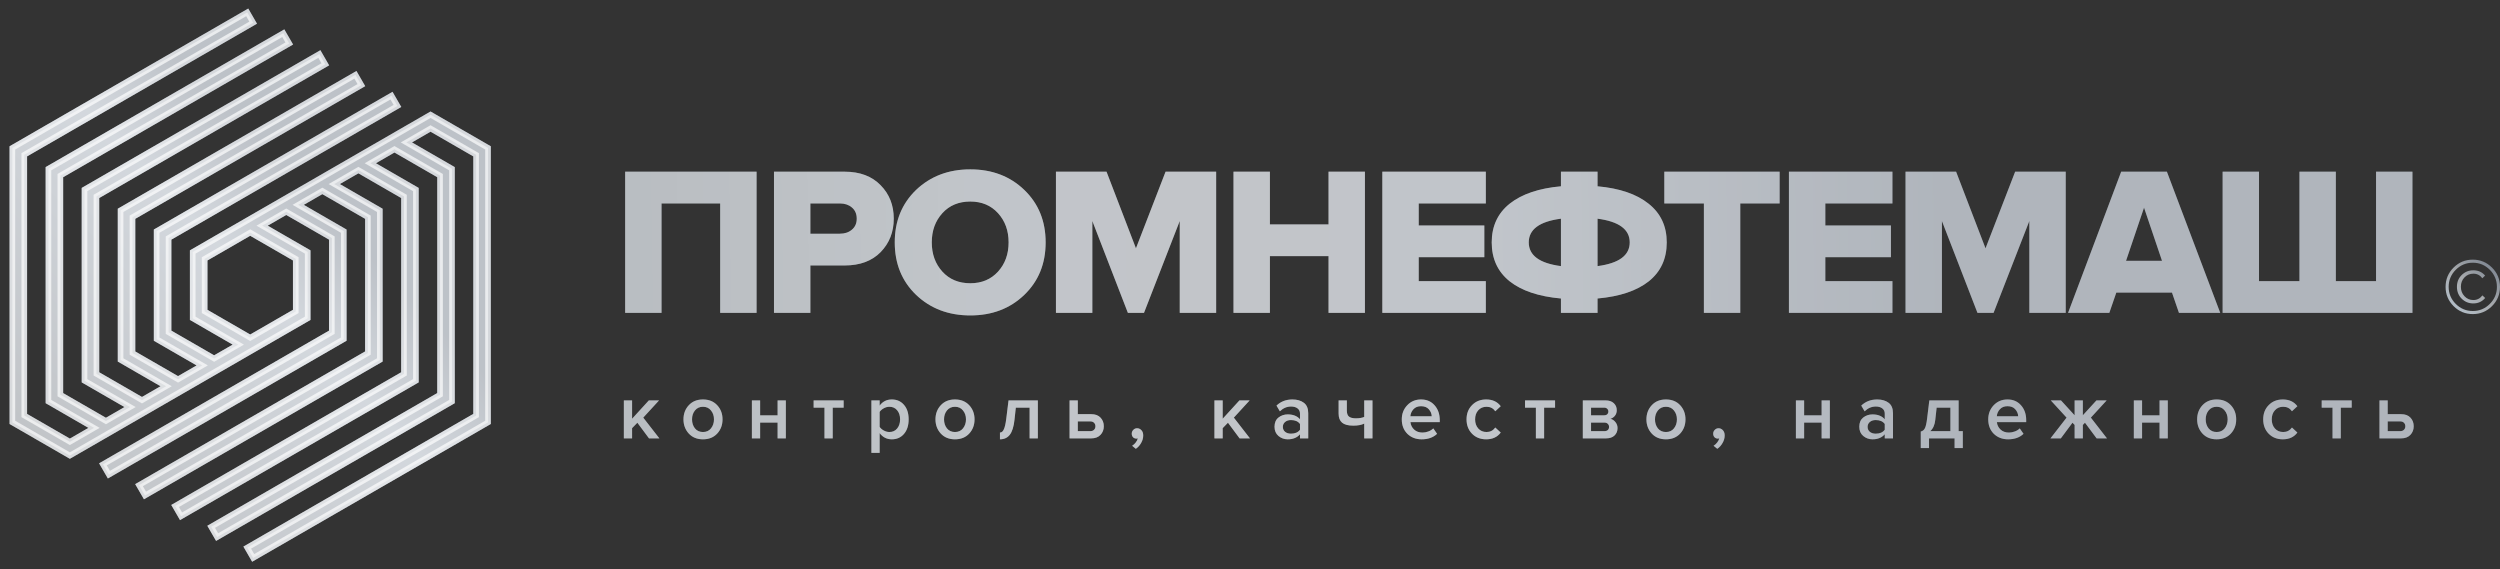
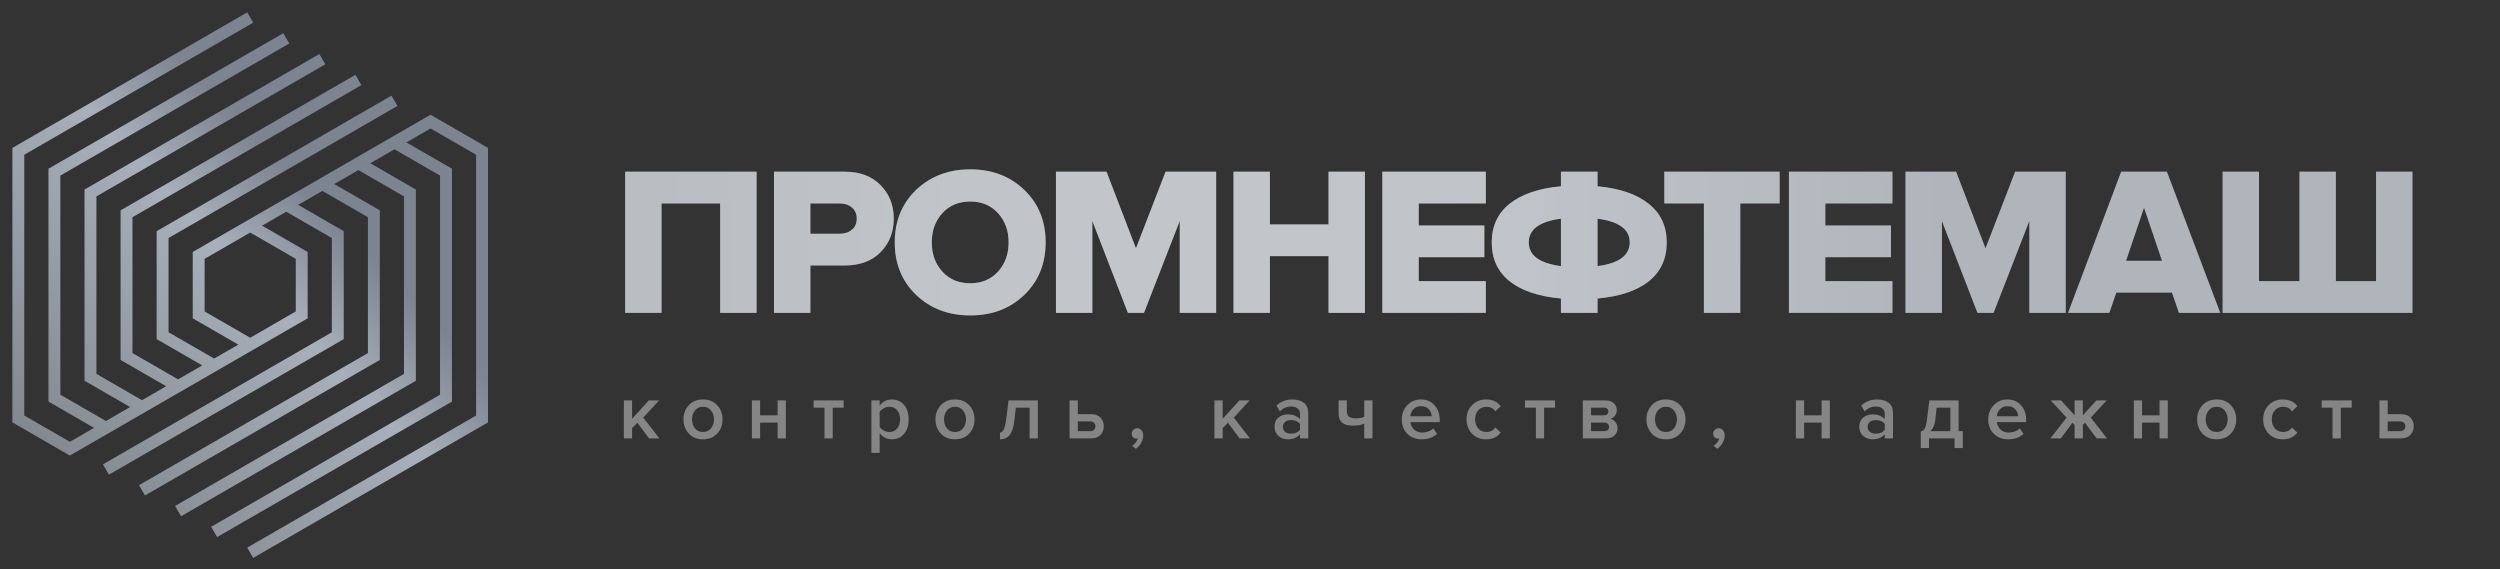
<svg xmlns="http://www.w3.org/2000/svg" width="202" height="46" viewBox="0 0 202 46" fill="none">
  <rect x="0" y="0" width="202" height="46" fill="#333333" stroke="none" />
  <path d="M20.456 1.832L19.976 1L1 11.95V34.128L5.644 36.809L24.86 25.719V20.36L21.177 18.234L23.13 17.108L26.813 19.233V26.847L8.318 37.52L8.799 38.352L27.775 27.401V18.678L24.092 16.552L26.045 15.426L29.727 17.55V28.528L11.233 39.201L11.714 40.033L30.689 29.083V16.996L27.006 14.871L28.959 13.744L32.642 15.869V30.21L14.147 40.883L14.628 41.715L33.603 30.765V15.314L29.921 13.189L31.873 12.062L35.556 14.187V31.892L17.061 42.565L17.542 43.397L36.518 32.447V13.632L32.835 11.507L34.788 10.38L38.47 12.505V33.574L19.976 44.247L20.456 45.079L39.431 34.128V11.95L34.788 9.27L15.572 20.36V25.719L19.255 27.845L17.302 28.971L13.619 26.846V19.232L32.114 8.56L31.633 7.727L12.657 18.678V27.401L16.34 29.526L14.387 30.653L10.704 28.528V17.55L23.371 10.241L29.199 6.878L28.718 6.045L9.743 16.996V29.083L13.426 31.208L11.473 32.335L7.791 30.21V15.869L26.285 5.196L25.805 4.364L6.829 15.314V30.765L10.511 32.89L8.559 34.017L4.876 31.892V14.187L23.371 3.514L22.89 2.682L3.915 13.632V32.447L7.597 34.572L5.644 35.699L1.961 33.574V12.505L20.456 1.832ZM16.534 25.165V20.914L20.216 18.789L23.898 20.914V25.165L20.216 27.29L16.534 25.165Z" fill="url(#paint0_linear_20_461)" />
-   <path d="M20.456 1.832L19.976 1L1 11.95V34.128L5.644 36.809L24.86 25.719V20.36L21.177 18.234L23.13 17.108L26.813 19.233V26.847L8.318 37.52L8.799 38.352L27.775 27.401V18.678L24.092 16.552L26.045 15.426L29.727 17.55V28.528L11.233 39.201L11.714 40.033L30.689 29.083V16.996L27.006 14.871L28.959 13.744L32.642 15.869V30.21L14.147 40.883L14.628 41.715L33.603 30.765V15.314L29.921 13.189L31.873 12.062L35.556 14.187V31.892L17.061 42.565L17.542 43.397L36.518 32.447V13.632L32.835 11.507L34.788 10.38L38.47 12.505V33.574L19.976 44.247L20.456 45.079L39.431 34.128V11.95L34.788 9.27L15.572 20.36V25.719L19.255 27.845L17.302 28.971L13.619 26.846V19.232L32.114 8.56L31.633 7.727L12.657 18.678V27.401L16.34 29.526L14.387 30.653L10.704 28.528V17.55L23.371 10.241L29.199 6.878L28.718 6.045L9.743 16.996V29.083L13.426 31.208L11.473 32.335L7.791 30.21V15.869L26.285 5.196L25.805 4.364L6.829 15.314V30.765L10.511 32.89L8.559 34.017L4.876 31.892V14.187L23.371 3.514L22.89 2.682L3.915 13.632V32.447L7.597 34.572L5.644 35.699L1.961 33.574V12.505L20.456 1.832ZM16.534 25.165V20.914L20.216 18.789L23.898 20.914V25.165L20.216 27.29L16.534 25.165Z" stroke="url(#paint1_linear_20_461)" stroke-width="0.454" />
-   <path d="M20.456 1.832L19.976 1L1 11.95V34.128L5.644 36.809L24.86 25.719V20.36L21.177 18.234L23.13 17.108L26.813 19.233V26.847L8.318 37.52L8.799 38.352L27.775 27.401V18.678L24.092 16.552L26.045 15.426L29.727 17.55V28.528L11.233 39.201L11.714 40.033L30.689 29.083V16.996L27.006 14.871L28.959 13.744L32.642 15.869V30.21L14.147 40.883L14.628 41.715L33.603 30.765V15.314L29.921 13.189L31.873 12.062L35.556 14.187V31.892L17.061 42.565L17.542 43.397L36.518 32.447V13.632L32.835 11.507L34.788 10.38L38.47 12.505V33.574L19.976 44.247L20.456 45.079L39.431 34.128V11.95L34.788 9.27L15.572 20.36V25.719L19.255 27.845L17.302 28.971L13.619 26.846V19.232L32.114 8.56L31.633 7.727L12.657 18.678V27.401L16.34 29.526L14.387 30.653L10.704 28.528V17.55L23.371 10.241L29.199 6.878L28.718 6.045L9.743 16.996V29.083L13.426 31.208L11.473 32.335L7.791 30.21V15.869L26.285 5.196L25.805 4.364L6.829 15.314V30.765L10.511 32.89L8.559 34.017L4.876 31.892V14.187L23.371 3.514L22.89 2.682L3.915 13.632V32.447L7.597 34.572L5.644 35.699L1.961 33.574V12.505L20.456 1.832ZM16.534 25.165V20.914L20.216 18.789L23.898 20.914V25.165L20.216 27.29L16.534 25.165Z" fill="white" fill-opacity="0.5" stroke="white" stroke-opacity="0.68" stroke-width="0.454" />
-   <path d="M53.278 35.421H52.439L51.499 34.157L51.073 34.595V35.421H50.407V32.352H51.073V33.833L52.426 32.352H53.252L51.975 33.744L53.278 35.421ZM56.8 35.497C56.325 35.497 55.944 35.343 55.656 35.034C55.368 34.72 55.224 34.337 55.224 33.884C55.224 33.43 55.368 33.049 55.656 32.74C55.944 32.431 56.325 32.276 56.8 32.276C57.278 32.276 57.661 32.431 57.949 32.74C58.237 33.049 58.381 33.43 58.381 33.884C58.381 34.341 58.237 34.724 57.949 35.034C57.661 35.343 57.278 35.497 56.8 35.497ZM56.8 34.907C57.075 34.907 57.291 34.809 57.447 34.614C57.608 34.415 57.689 34.172 57.689 33.884C57.689 33.6 57.608 33.36 57.447 33.166C57.291 32.967 57.075 32.867 56.8 32.867C56.529 32.867 56.312 32.967 56.152 33.166C55.995 33.36 55.917 33.6 55.917 33.884C55.917 34.172 55.995 34.415 56.152 34.614C56.312 34.809 56.529 34.907 56.8 34.907ZM61.419 35.421H60.752V32.352H61.419V33.559H62.829V32.352H63.496V35.421H62.829V34.144H61.419V35.421ZM67.284 35.421H66.617V32.937H65.74V32.352H68.167V32.937H67.284V35.421ZM72.06 35.497C71.654 35.497 71.325 35.33 71.076 34.995V36.59H70.409V32.352H71.076V32.772C71.321 32.441 71.649 32.276 72.06 32.276C72.462 32.276 72.788 32.42 73.038 32.708C73.292 32.996 73.419 33.388 73.419 33.884C73.419 34.379 73.292 34.773 73.038 35.065C72.788 35.353 72.462 35.497 72.06 35.497ZM71.863 34.907C72.126 34.907 72.335 34.811 72.492 34.62C72.649 34.43 72.727 34.184 72.727 33.884C72.727 33.583 72.649 33.339 72.492 33.153C72.335 32.962 72.126 32.867 71.863 32.867C71.711 32.867 71.56 32.907 71.412 32.988C71.264 33.068 71.152 33.166 71.076 33.28V34.493C71.152 34.608 71.264 34.705 71.412 34.786C71.56 34.866 71.711 34.907 71.863 34.907ZM77.161 35.497C76.687 35.497 76.306 35.343 76.018 35.034C75.73 34.72 75.586 34.337 75.586 33.884C75.586 33.43 75.73 33.049 76.018 32.74C76.306 32.431 76.687 32.276 77.161 32.276C77.64 32.276 78.023 32.431 78.311 32.74C78.599 33.049 78.743 33.43 78.743 33.884C78.743 34.341 78.599 34.724 78.311 35.034C78.023 35.343 77.64 35.497 77.161 35.497ZM77.161 34.907C77.437 34.907 77.653 34.809 77.809 34.614C77.97 34.415 78.051 34.172 78.051 33.884C78.051 33.6 77.97 33.36 77.809 33.166C77.653 32.967 77.437 32.867 77.161 32.867C76.89 32.867 76.674 32.967 76.513 33.166C76.357 33.36 76.278 33.6 76.278 33.884C76.278 34.172 76.357 34.415 76.513 34.614C76.674 34.809 76.89 34.907 77.161 34.907ZM80.796 35.497V34.951C80.927 34.951 81.031 34.866 81.107 34.697C81.188 34.527 81.254 34.244 81.304 33.845L81.489 32.352H83.858V35.421H83.191V32.937H82.079L81.971 33.922C81.912 34.472 81.787 34.873 81.597 35.123C81.406 35.373 81.139 35.497 80.796 35.497ZM86.42 32.352H87.087V33.464H88.173C88.499 33.464 88.749 33.557 88.922 33.744C89.1 33.93 89.189 34.163 89.189 34.443C89.189 34.718 89.098 34.951 88.916 35.142C88.738 35.328 88.49 35.421 88.173 35.421H86.42V32.352ZM88.09 34.049H87.087V34.837H88.09C88.222 34.837 88.323 34.801 88.395 34.729C88.471 34.657 88.51 34.561 88.51 34.443C88.51 34.324 88.471 34.229 88.395 34.157C88.323 34.085 88.222 34.049 88.09 34.049ZM92.372 35.18C92.372 35.392 92.317 35.593 92.207 35.783C92.101 35.978 91.957 36.139 91.775 36.266L91.476 36.018C91.582 35.955 91.679 35.866 91.768 35.752C91.857 35.637 91.912 35.527 91.933 35.421C91.895 35.434 91.859 35.44 91.825 35.44C91.715 35.44 91.624 35.404 91.552 35.332C91.48 35.256 91.444 35.158 91.444 35.04C91.444 34.921 91.487 34.82 91.571 34.735C91.656 34.646 91.758 34.602 91.876 34.602C92.012 34.602 92.128 34.654 92.226 34.76C92.323 34.862 92.372 35.002 92.372 35.18ZM100.997 35.421H100.159L99.219 34.157L98.793 34.595V35.421H98.126V32.352H98.793V33.833L100.146 32.352H100.972L99.695 33.744L100.997 35.421ZM105.706 35.421H105.039V35.091C104.802 35.362 104.472 35.497 104.048 35.497C103.769 35.497 103.521 35.408 103.305 35.23C103.089 35.048 102.981 34.798 102.981 34.481C102.981 34.155 103.087 33.907 103.299 33.737C103.515 33.568 103.765 33.483 104.048 33.483C104.484 33.483 104.815 33.615 105.039 33.877V33.42C105.039 33.242 104.974 33.102 104.842 33C104.711 32.899 104.537 32.848 104.321 32.848C103.978 32.848 103.676 32.977 103.413 33.236L103.14 32.772C103.487 32.441 103.917 32.276 104.429 32.276C104.806 32.276 105.113 32.365 105.35 32.543C105.588 32.721 105.706 33.002 105.706 33.388V35.421ZM104.309 35.04C104.643 35.04 104.887 34.934 105.039 34.722V34.258C104.887 34.047 104.643 33.941 104.309 33.941C104.118 33.941 103.961 33.992 103.839 34.093C103.716 34.195 103.655 34.328 103.655 34.493C103.655 34.659 103.716 34.792 103.839 34.894C103.961 34.991 104.118 35.04 104.309 35.04ZM108.159 32.352H108.826V33.178C108.826 33.407 108.883 33.568 108.997 33.661C109.116 33.754 109.302 33.801 109.556 33.801C109.831 33.801 110.056 33.763 110.229 33.687V32.352H110.896V35.421H110.229V34.227C110.009 34.337 109.715 34.392 109.347 34.392C108.927 34.392 108.625 34.311 108.438 34.15C108.252 33.989 108.159 33.746 108.159 33.42V32.352ZM114.871 35.497C114.406 35.497 114.02 35.349 113.715 35.053C113.415 34.752 113.264 34.362 113.264 33.884C113.264 33.434 113.41 33.056 113.703 32.746C113.999 32.433 114.372 32.276 114.821 32.276C115.274 32.276 115.638 32.433 115.913 32.746C116.193 33.06 116.332 33.46 116.332 33.947V34.106H113.963C113.988 34.347 114.088 34.548 114.262 34.709C114.435 34.87 114.662 34.951 114.941 34.951C115.098 34.951 115.255 34.921 115.411 34.862C115.572 34.803 115.706 34.72 115.811 34.614L116.116 35.053C115.807 35.349 115.392 35.497 114.871 35.497ZM115.684 33.636C115.676 33.424 115.598 33.236 115.449 33.07C115.305 32.905 115.096 32.822 114.821 32.822C114.558 32.822 114.353 32.905 114.204 33.07C114.056 33.231 113.974 33.42 113.957 33.636H115.684ZM120.084 35.497C119.618 35.497 119.237 35.347 118.941 35.046C118.644 34.741 118.496 34.354 118.496 33.884C118.496 33.418 118.644 33.034 118.941 32.734C119.237 32.428 119.618 32.276 120.084 32.276C120.596 32.276 120.988 32.458 121.259 32.822L120.82 33.229C120.651 32.988 120.416 32.867 120.116 32.867C119.836 32.867 119.612 32.962 119.442 33.153C119.273 33.339 119.189 33.583 119.189 33.884C119.189 34.184 119.273 34.43 119.442 34.62C119.612 34.811 119.836 34.907 120.116 34.907C120.408 34.907 120.643 34.786 120.82 34.544L121.259 34.951C120.988 35.315 120.596 35.497 120.084 35.497ZM124.765 35.421H124.099V32.937H123.222V32.352H125.649V32.937H124.765V35.421ZM129.77 35.421H127.891V32.352H129.726C130.01 32.352 130.232 32.426 130.393 32.575C130.554 32.723 130.634 32.911 130.634 33.14C130.634 33.318 130.586 33.468 130.488 33.591C130.391 33.714 130.268 33.797 130.12 33.839C130.286 33.877 130.422 33.968 130.532 34.112C130.643 34.252 130.698 34.411 130.698 34.589C130.698 34.834 130.615 35.036 130.45 35.192C130.289 35.345 130.062 35.421 129.77 35.421ZM129.631 34.837C129.749 34.837 129.843 34.807 129.91 34.748C129.978 34.684 130.012 34.599 130.012 34.493C130.012 34.396 129.978 34.313 129.91 34.246C129.843 34.178 129.749 34.144 129.631 34.144H128.557V34.837H129.631ZM129.611 33.559C129.718 33.559 129.801 33.532 129.859 33.477C129.923 33.418 129.955 33.343 129.955 33.255C129.955 33.157 129.923 33.081 129.859 33.026C129.801 32.967 129.718 32.937 129.611 32.937H128.557V33.559H129.611ZM134.606 35.497C134.132 35.497 133.75 35.343 133.463 35.034C133.175 34.72 133.031 34.337 133.031 33.884C133.031 33.43 133.175 33.049 133.463 32.74C133.75 32.431 134.132 32.276 134.606 32.276C135.085 32.276 135.468 32.431 135.756 32.74C136.043 33.049 136.187 33.43 136.187 33.884C136.187 34.341 136.043 34.724 135.756 35.034C135.468 35.343 135.085 35.497 134.606 35.497ZM134.606 34.907C134.882 34.907 135.098 34.809 135.254 34.614C135.415 34.415 135.495 34.172 135.495 33.884C135.495 33.6 135.415 33.36 135.254 33.166C135.098 32.967 134.882 32.867 134.606 32.867C134.335 32.867 134.119 32.967 133.958 33.166C133.802 33.36 133.723 33.6 133.723 33.884C133.723 34.172 133.802 34.415 133.958 34.614C134.119 34.809 134.335 34.907 134.606 34.907ZM139.354 35.18C139.354 35.392 139.299 35.593 139.188 35.783C139.082 35.978 138.939 36.139 138.756 36.266L138.457 36.018C138.563 35.955 138.66 35.866 138.749 35.752C138.838 35.637 138.894 35.527 138.915 35.421C138.877 35.434 138.84 35.44 138.807 35.44C138.697 35.44 138.605 35.404 138.534 35.332C138.462 35.256 138.425 35.158 138.425 35.04C138.425 34.921 138.468 34.82 138.553 34.735C138.637 34.646 138.739 34.602 138.858 34.602C138.994 34.602 139.109 34.654 139.207 34.76C139.304 34.862 139.354 35.002 139.354 35.18ZM145.774 35.421H145.108V32.352H145.774V33.559H147.185V32.352H147.851V35.421H147.185V34.144H145.774V35.421ZM152.954 35.421H152.287V35.091C152.051 35.362 151.72 35.497 151.297 35.497C151.017 35.497 150.77 35.408 150.553 35.23C150.337 35.048 150.23 34.798 150.23 34.481C150.23 34.155 150.335 33.907 150.546 33.737C150.763 33.568 151.013 33.483 151.297 33.483C151.733 33.483 152.062 33.615 152.287 33.877V33.42C152.287 33.242 152.221 33.102 152.09 33C151.959 32.899 151.785 32.848 151.569 32.848C151.227 32.848 150.924 32.977 150.661 33.236L150.389 32.772C150.736 32.441 151.165 32.276 151.678 32.276C152.054 32.276 152.362 32.365 152.599 32.543C152.836 32.721 152.954 33.002 152.954 33.388V35.421ZM151.557 35.04C151.892 35.04 152.135 34.934 152.287 34.722V34.258C152.135 34.047 151.892 33.941 151.557 33.941C151.366 33.941 151.209 33.992 151.086 34.093C150.964 34.195 150.903 34.328 150.903 34.493C150.903 34.659 150.964 34.792 151.086 34.894C151.209 34.991 151.366 35.04 151.557 35.04ZM155.197 36.203V34.868C155.341 34.834 155.45 34.752 155.521 34.62C155.597 34.485 155.659 34.227 155.706 33.845L155.889 32.352H158.258V34.837H158.595V36.203H157.929V35.421H155.865V36.203H155.197ZM156.481 32.937L156.372 33.922C156.33 34.328 156.194 34.633 155.966 34.837H157.592V32.937H156.481ZM162.256 35.497C161.791 35.497 161.405 35.349 161.1 35.053C160.799 34.752 160.649 34.362 160.649 33.884C160.649 33.434 160.795 33.056 161.087 32.746C161.384 32.433 161.757 32.276 162.206 32.276C162.658 32.276 163.023 32.433 163.297 32.746C163.577 33.06 163.717 33.46 163.717 33.947V34.106H161.348C161.373 34.347 161.473 34.548 161.646 34.709C161.82 34.87 162.047 34.951 162.326 34.951C162.483 34.951 162.639 34.921 162.796 34.862C162.957 34.803 163.09 34.72 163.196 34.614L163.501 35.053C163.192 35.349 162.777 35.497 162.256 35.497ZM163.069 33.636C163.06 33.424 162.982 33.236 162.834 33.07C162.689 32.905 162.48 32.822 162.206 32.822C161.943 32.822 161.737 32.905 161.59 33.07C161.441 33.231 161.358 33.42 161.342 33.636H163.069ZM166.516 35.421H165.677L166.979 33.744L165.703 32.352H166.528L167.628 33.553V32.352H168.294V33.553L169.393 32.352H170.219L168.942 33.744L170.244 35.421H169.406L168.466 34.157L168.294 34.335V35.421H167.628V34.335L167.456 34.157L166.516 35.421ZM173.08 35.421H172.413V32.352H173.08V33.559H174.49V32.352H175.158V35.421H174.49V34.144H173.08V35.421ZM179.104 35.497C178.629 35.497 178.248 35.343 177.96 35.034C177.673 34.72 177.528 34.337 177.528 33.884C177.528 33.43 177.673 33.049 177.96 32.74C178.248 32.431 178.629 32.276 179.104 32.276C179.583 32.276 179.965 32.431 180.254 32.74C180.541 33.049 180.685 33.43 180.685 33.884C180.685 34.341 180.541 34.724 180.254 35.034C179.965 35.343 179.583 35.497 179.104 35.497ZM179.104 34.907C179.379 34.907 179.594 34.809 179.751 34.614C179.912 34.415 179.993 34.172 179.993 33.884C179.993 33.6 179.912 33.36 179.751 33.166C179.594 32.967 179.379 32.867 179.104 32.867C178.832 32.867 178.617 32.967 178.456 33.166C178.299 33.36 178.221 33.6 178.221 33.884C178.221 34.172 178.299 34.415 178.456 34.614C178.617 34.809 178.832 34.907 179.104 34.907ZM184.453 35.497C183.988 35.497 183.607 35.347 183.31 35.046C183.013 34.741 182.866 34.354 182.866 33.884C182.866 33.418 183.013 33.034 183.31 32.734C183.607 32.428 183.988 32.276 184.453 32.276C184.965 32.276 185.358 32.458 185.628 32.822L185.191 33.229C185.021 32.988 184.786 32.867 184.485 32.867C184.206 32.867 183.981 32.962 183.812 33.153C183.642 33.339 183.558 33.583 183.558 33.884C183.558 34.184 183.642 34.43 183.812 34.62C183.981 34.811 184.206 34.907 184.485 34.907C184.777 34.907 185.012 34.786 185.191 34.544L185.628 34.951C185.358 35.315 184.965 35.497 184.453 35.497ZM189.136 35.421H188.468V32.937H187.592V32.352H190.018V32.937H189.136V35.421ZM192.26 32.352H192.927V33.464H194.013C194.339 33.464 194.59 33.557 194.763 33.744C194.94 33.93 195.029 34.163 195.029 34.443C195.029 34.718 194.938 34.951 194.757 35.142C194.579 35.328 194.331 35.421 194.013 35.421H192.26V32.352ZM193.93 34.049H192.927V34.837H193.93C194.062 34.837 194.164 34.801 194.235 34.729C194.311 34.657 194.35 34.561 194.35 34.443C194.35 34.324 194.311 34.229 194.235 34.157C194.164 34.085 194.062 34.049 193.93 34.049Z" fill="url(#paint2_linear_20_461)" />
  <path d="M53.278 35.421H52.439L51.499 34.157L51.073 34.595V35.421H50.407V32.352H51.073V33.833L52.426 32.352H53.252L51.975 33.744L53.278 35.421ZM56.8 35.497C56.325 35.497 55.944 35.343 55.656 35.034C55.368 34.72 55.224 34.337 55.224 33.884C55.224 33.43 55.368 33.049 55.656 32.74C55.944 32.431 56.325 32.276 56.8 32.276C57.278 32.276 57.661 32.431 57.949 32.74C58.237 33.049 58.381 33.43 58.381 33.884C58.381 34.341 58.237 34.724 57.949 35.034C57.661 35.343 57.278 35.497 56.8 35.497ZM56.8 34.907C57.075 34.907 57.291 34.809 57.447 34.614C57.608 34.415 57.689 34.172 57.689 33.884C57.689 33.6 57.608 33.36 57.447 33.166C57.291 32.967 57.075 32.867 56.8 32.867C56.529 32.867 56.312 32.967 56.152 33.166C55.995 33.36 55.917 33.6 55.917 33.884C55.917 34.172 55.995 34.415 56.152 34.614C56.312 34.809 56.529 34.907 56.8 34.907ZM61.419 35.421H60.752V32.352H61.419V33.559H62.829V32.352H63.496V35.421H62.829V34.144H61.419V35.421ZM67.284 35.421H66.617V32.937H65.74V32.352H68.167V32.937H67.284V35.421ZM72.06 35.497C71.654 35.497 71.325 35.33 71.076 34.995V36.59H70.409V32.352H71.076V32.772C71.321 32.441 71.649 32.276 72.06 32.276C72.462 32.276 72.788 32.42 73.038 32.708C73.292 32.996 73.419 33.388 73.419 33.884C73.419 34.379 73.292 34.773 73.038 35.065C72.788 35.353 72.462 35.497 72.06 35.497ZM71.863 34.907C72.126 34.907 72.335 34.811 72.492 34.62C72.649 34.43 72.727 34.184 72.727 33.884C72.727 33.583 72.649 33.339 72.492 33.153C72.335 32.962 72.126 32.867 71.863 32.867C71.711 32.867 71.56 32.907 71.412 32.988C71.264 33.068 71.152 33.166 71.076 33.28V34.493C71.152 34.608 71.264 34.705 71.412 34.786C71.56 34.866 71.711 34.907 71.863 34.907ZM77.161 35.497C76.687 35.497 76.306 35.343 76.018 35.034C75.73 34.72 75.586 34.337 75.586 33.884C75.586 33.43 75.73 33.049 76.018 32.74C76.306 32.431 76.687 32.276 77.161 32.276C77.64 32.276 78.023 32.431 78.311 32.74C78.599 33.049 78.743 33.43 78.743 33.884C78.743 34.341 78.599 34.724 78.311 35.034C78.023 35.343 77.64 35.497 77.161 35.497ZM77.161 34.907C77.437 34.907 77.653 34.809 77.809 34.614C77.97 34.415 78.051 34.172 78.051 33.884C78.051 33.6 77.97 33.36 77.809 33.166C77.653 32.967 77.437 32.867 77.161 32.867C76.89 32.867 76.674 32.967 76.513 33.166C76.357 33.36 76.278 33.6 76.278 33.884C76.278 34.172 76.357 34.415 76.513 34.614C76.674 34.809 76.89 34.907 77.161 34.907ZM80.796 35.497V34.951C80.927 34.951 81.031 34.866 81.107 34.697C81.188 34.527 81.254 34.244 81.304 33.845L81.489 32.352H83.858V35.421H83.191V32.937H82.079L81.971 33.922C81.912 34.472 81.787 34.873 81.597 35.123C81.406 35.373 81.139 35.497 80.796 35.497ZM86.42 32.352H87.087V33.464H88.173C88.499 33.464 88.749 33.557 88.922 33.744C89.1 33.93 89.189 34.163 89.189 34.443C89.189 34.718 89.098 34.951 88.916 35.142C88.738 35.328 88.49 35.421 88.173 35.421H86.42V32.352ZM88.09 34.049H87.087V34.837H88.09C88.222 34.837 88.323 34.801 88.395 34.729C88.471 34.657 88.51 34.561 88.51 34.443C88.51 34.324 88.471 34.229 88.395 34.157C88.323 34.085 88.222 34.049 88.09 34.049ZM92.372 35.18C92.372 35.392 92.317 35.593 92.207 35.783C92.101 35.978 91.957 36.139 91.775 36.266L91.476 36.018C91.582 35.955 91.679 35.866 91.768 35.752C91.857 35.637 91.912 35.527 91.933 35.421C91.895 35.434 91.859 35.44 91.825 35.44C91.715 35.44 91.624 35.404 91.552 35.332C91.48 35.256 91.444 35.158 91.444 35.04C91.444 34.921 91.487 34.82 91.571 34.735C91.656 34.646 91.758 34.602 91.876 34.602C92.012 34.602 92.128 34.654 92.226 34.76C92.323 34.862 92.372 35.002 92.372 35.18ZM100.997 35.421H100.159L99.219 34.157L98.793 34.595V35.421H98.126V32.352H98.793V33.833L100.146 32.352H100.972L99.695 33.744L100.997 35.421ZM105.706 35.421H105.039V35.091C104.802 35.362 104.472 35.497 104.048 35.497C103.769 35.497 103.521 35.408 103.305 35.23C103.089 35.048 102.981 34.798 102.981 34.481C102.981 34.155 103.087 33.907 103.299 33.737C103.515 33.568 103.765 33.483 104.048 33.483C104.484 33.483 104.815 33.615 105.039 33.877V33.42C105.039 33.242 104.974 33.102 104.842 33C104.711 32.899 104.537 32.848 104.321 32.848C103.978 32.848 103.676 32.977 103.413 33.236L103.14 32.772C103.487 32.441 103.917 32.276 104.429 32.276C104.806 32.276 105.113 32.365 105.35 32.543C105.588 32.721 105.706 33.002 105.706 33.388V35.421ZM104.309 35.04C104.643 35.04 104.887 34.934 105.039 34.722V34.258C104.887 34.047 104.643 33.941 104.309 33.941C104.118 33.941 103.961 33.992 103.839 34.093C103.716 34.195 103.655 34.328 103.655 34.493C103.655 34.659 103.716 34.792 103.839 34.894C103.961 34.991 104.118 35.04 104.309 35.04ZM108.159 32.352H108.826V33.178C108.826 33.407 108.883 33.568 108.997 33.661C109.116 33.754 109.302 33.801 109.556 33.801C109.831 33.801 110.056 33.763 110.229 33.687V32.352H110.896V35.421H110.229V34.227C110.009 34.337 109.715 34.392 109.347 34.392C108.927 34.392 108.625 34.311 108.438 34.15C108.252 33.989 108.159 33.746 108.159 33.42V32.352ZM114.871 35.497C114.406 35.497 114.02 35.349 113.715 35.053C113.415 34.752 113.264 34.362 113.264 33.884C113.264 33.434 113.41 33.056 113.703 32.746C113.999 32.433 114.372 32.276 114.821 32.276C115.274 32.276 115.638 32.433 115.913 32.746C116.193 33.06 116.332 33.46 116.332 33.947V34.106H113.963C113.988 34.347 114.088 34.548 114.262 34.709C114.435 34.87 114.662 34.951 114.941 34.951C115.098 34.951 115.255 34.921 115.411 34.862C115.572 34.803 115.706 34.72 115.811 34.614L116.116 35.053C115.807 35.349 115.392 35.497 114.871 35.497ZM115.684 33.636C115.676 33.424 115.598 33.236 115.449 33.07C115.305 32.905 115.096 32.822 114.821 32.822C114.558 32.822 114.353 32.905 114.204 33.07C114.056 33.231 113.974 33.42 113.957 33.636H115.684ZM120.084 35.497C119.618 35.497 119.237 35.347 118.941 35.046C118.644 34.741 118.496 34.354 118.496 33.884C118.496 33.418 118.644 33.034 118.941 32.734C119.237 32.428 119.618 32.276 120.084 32.276C120.596 32.276 120.988 32.458 121.259 32.822L120.82 33.229C120.651 32.988 120.416 32.867 120.116 32.867C119.836 32.867 119.612 32.962 119.442 33.153C119.273 33.339 119.189 33.583 119.189 33.884C119.189 34.184 119.273 34.43 119.442 34.62C119.612 34.811 119.836 34.907 120.116 34.907C120.408 34.907 120.643 34.786 120.82 34.544L121.259 34.951C120.988 35.315 120.596 35.497 120.084 35.497ZM124.765 35.421H124.099V32.937H123.222V32.352H125.649V32.937H124.765V35.421ZM129.77 35.421H127.891V32.352H129.726C130.01 32.352 130.232 32.426 130.393 32.575C130.554 32.723 130.634 32.911 130.634 33.14C130.634 33.318 130.586 33.468 130.488 33.591C130.391 33.714 130.268 33.797 130.12 33.839C130.286 33.877 130.422 33.968 130.532 34.112C130.643 34.252 130.698 34.411 130.698 34.589C130.698 34.834 130.615 35.036 130.45 35.192C130.289 35.345 130.062 35.421 129.77 35.421ZM129.631 34.837C129.749 34.837 129.843 34.807 129.91 34.748C129.978 34.684 130.012 34.599 130.012 34.493C130.012 34.396 129.978 34.313 129.91 34.246C129.843 34.178 129.749 34.144 129.631 34.144H128.557V34.837H129.631ZM129.611 33.559C129.718 33.559 129.801 33.532 129.859 33.477C129.923 33.418 129.955 33.343 129.955 33.255C129.955 33.157 129.923 33.081 129.859 33.026C129.801 32.967 129.718 32.937 129.611 32.937H128.557V33.559H129.611ZM134.606 35.497C134.132 35.497 133.75 35.343 133.463 35.034C133.175 34.72 133.031 34.337 133.031 33.884C133.031 33.43 133.175 33.049 133.463 32.74C133.75 32.431 134.132 32.276 134.606 32.276C135.085 32.276 135.468 32.431 135.756 32.74C136.043 33.049 136.187 33.43 136.187 33.884C136.187 34.341 136.043 34.724 135.756 35.034C135.468 35.343 135.085 35.497 134.606 35.497ZM134.606 34.907C134.882 34.907 135.098 34.809 135.254 34.614C135.415 34.415 135.495 34.172 135.495 33.884C135.495 33.6 135.415 33.36 135.254 33.166C135.098 32.967 134.882 32.867 134.606 32.867C134.335 32.867 134.119 32.967 133.958 33.166C133.802 33.36 133.723 33.6 133.723 33.884C133.723 34.172 133.802 34.415 133.958 34.614C134.119 34.809 134.335 34.907 134.606 34.907ZM139.354 35.18C139.354 35.392 139.299 35.593 139.188 35.783C139.082 35.978 138.939 36.139 138.756 36.266L138.457 36.018C138.563 35.955 138.66 35.866 138.749 35.752C138.838 35.637 138.894 35.527 138.915 35.421C138.877 35.434 138.84 35.44 138.807 35.44C138.697 35.44 138.605 35.404 138.534 35.332C138.462 35.256 138.425 35.158 138.425 35.04C138.425 34.921 138.468 34.82 138.553 34.735C138.637 34.646 138.739 34.602 138.858 34.602C138.994 34.602 139.109 34.654 139.207 34.76C139.304 34.862 139.354 35.002 139.354 35.18ZM145.774 35.421H145.108V32.352H145.774V33.559H147.185V32.352H147.851V35.421H147.185V34.144H145.774V35.421ZM152.954 35.421H152.287V35.091C152.051 35.362 151.72 35.497 151.297 35.497C151.017 35.497 150.77 35.408 150.553 35.23C150.337 35.048 150.23 34.798 150.23 34.481C150.23 34.155 150.335 33.907 150.546 33.737C150.763 33.568 151.013 33.483 151.297 33.483C151.733 33.483 152.062 33.615 152.287 33.877V33.42C152.287 33.242 152.221 33.102 152.09 33C151.959 32.899 151.785 32.848 151.569 32.848C151.227 32.848 150.924 32.977 150.661 33.236L150.389 32.772C150.736 32.441 151.165 32.276 151.678 32.276C152.054 32.276 152.362 32.365 152.599 32.543C152.836 32.721 152.954 33.002 152.954 33.388V35.421ZM151.557 35.04C151.892 35.04 152.135 34.934 152.287 34.722V34.258C152.135 34.047 151.892 33.941 151.557 33.941C151.366 33.941 151.209 33.992 151.086 34.093C150.964 34.195 150.903 34.328 150.903 34.493C150.903 34.659 150.964 34.792 151.086 34.894C151.209 34.991 151.366 35.04 151.557 35.04ZM155.197 36.203V34.868C155.341 34.834 155.45 34.752 155.521 34.62C155.597 34.485 155.659 34.227 155.706 33.845L155.889 32.352H158.258V34.837H158.595V36.203H157.929V35.421H155.865V36.203H155.197ZM156.481 32.937L156.372 33.922C156.33 34.328 156.194 34.633 155.966 34.837H157.592V32.937H156.481ZM162.256 35.497C161.791 35.497 161.405 35.349 161.1 35.053C160.799 34.752 160.649 34.362 160.649 33.884C160.649 33.434 160.795 33.056 161.087 32.746C161.384 32.433 161.757 32.276 162.206 32.276C162.658 32.276 163.023 32.433 163.297 32.746C163.577 33.06 163.717 33.46 163.717 33.947V34.106H161.348C161.373 34.347 161.473 34.548 161.646 34.709C161.82 34.87 162.047 34.951 162.326 34.951C162.483 34.951 162.639 34.921 162.796 34.862C162.957 34.803 163.09 34.72 163.196 34.614L163.501 35.053C163.192 35.349 162.777 35.497 162.256 35.497ZM163.069 33.636C163.06 33.424 162.982 33.236 162.834 33.07C162.689 32.905 162.48 32.822 162.206 32.822C161.943 32.822 161.737 32.905 161.59 33.07C161.441 33.231 161.358 33.42 161.342 33.636H163.069ZM166.516 35.421H165.677L166.979 33.744L165.703 32.352H166.528L167.628 33.553V32.352H168.294V33.553L169.393 32.352H170.219L168.942 33.744L170.244 35.421H169.406L168.466 34.157L168.294 34.335V35.421H167.628V34.335L167.456 34.157L166.516 35.421ZM173.08 35.421H172.413V32.352H173.08V33.559H174.49V32.352H175.158V35.421H174.49V34.144H173.08V35.421ZM179.104 35.497C178.629 35.497 178.248 35.343 177.96 35.034C177.673 34.72 177.528 34.337 177.528 33.884C177.528 33.43 177.673 33.049 177.96 32.74C178.248 32.431 178.629 32.276 179.104 32.276C179.583 32.276 179.965 32.431 180.254 32.74C180.541 33.049 180.685 33.43 180.685 33.884C180.685 34.341 180.541 34.724 180.254 35.034C179.965 35.343 179.583 35.497 179.104 35.497ZM179.104 34.907C179.379 34.907 179.594 34.809 179.751 34.614C179.912 34.415 179.993 34.172 179.993 33.884C179.993 33.6 179.912 33.36 179.751 33.166C179.594 32.967 179.379 32.867 179.104 32.867C178.832 32.867 178.617 32.967 178.456 33.166C178.299 33.36 178.221 33.6 178.221 33.884C178.221 34.172 178.299 34.415 178.456 34.614C178.617 34.809 178.832 34.907 179.104 34.907ZM184.453 35.497C183.988 35.497 183.607 35.347 183.31 35.046C183.013 34.741 182.866 34.354 182.866 33.884C182.866 33.418 183.013 33.034 183.31 32.734C183.607 32.428 183.988 32.276 184.453 32.276C184.965 32.276 185.358 32.458 185.628 32.822L185.191 33.229C185.021 32.988 184.786 32.867 184.485 32.867C184.206 32.867 183.981 32.962 183.812 33.153C183.642 33.339 183.558 33.583 183.558 33.884C183.558 34.184 183.642 34.43 183.812 34.62C183.981 34.811 184.206 34.907 184.485 34.907C184.777 34.907 185.012 34.786 185.191 34.544L185.628 34.951C185.358 35.315 184.965 35.497 184.453 35.497ZM189.136 35.421H188.468V32.937H187.592V32.352H190.018V32.937H189.136V35.421ZM192.26 32.352H192.927V33.464H194.013C194.339 33.464 194.59 33.557 194.763 33.744C194.94 33.93 195.029 34.163 195.029 34.443C195.029 34.718 194.938 34.951 194.757 35.142C194.579 35.328 194.331 35.421 194.013 35.421H192.26V32.352ZM193.93 34.049H192.927V34.837H193.93C194.062 34.837 194.164 34.801 194.235 34.729C194.311 34.657 194.35 34.561 194.35 34.443C194.35 34.324 194.311 34.229 194.235 34.157C194.164 34.085 194.062 34.049 193.93 34.049Z" fill="white" fill-opacity="0.4" />
  <path d="M61.132 25.282H58.19V16.438H53.453V25.282H50.512V13.872H61.132V25.282ZM65.479 25.282H62.538V13.872H68.249C69.481 13.872 70.45 14.237 71.156 14.967C71.863 15.685 72.217 16.586 72.217 17.67C72.217 18.742 71.863 19.643 71.156 20.372C70.45 21.091 69.481 21.45 68.249 21.45H65.479V25.282ZM67.856 18.884C68.255 18.884 68.58 18.776 68.831 18.559C69.093 18.343 69.224 18.046 69.224 17.67C69.224 17.282 69.093 16.98 68.831 16.763C68.58 16.546 68.255 16.438 67.856 16.438H65.479V18.884H67.856ZM82.761 23.828C81.609 24.934 80.156 25.487 78.4 25.487C76.644 25.487 75.185 24.934 74.022 23.828C72.871 22.722 72.295 21.308 72.295 19.585C72.295 17.863 72.871 16.45 74.022 15.343C75.185 14.237 76.644 13.684 78.4 13.684C80.156 13.684 81.609 14.237 82.761 15.343C83.912 16.45 84.488 17.863 84.488 19.585C84.488 21.308 83.912 22.722 82.761 23.828ZM78.4 22.887C79.323 22.887 80.07 22.573 80.64 21.946C81.21 21.319 81.495 20.532 81.495 19.585C81.495 18.639 81.21 17.852 80.64 17.225C80.07 16.598 79.323 16.284 78.4 16.284C77.465 16.284 76.713 16.598 76.143 17.225C75.573 17.852 75.288 18.639 75.288 19.585C75.288 20.532 75.573 21.319 76.143 21.946C76.713 22.573 77.465 22.887 78.4 22.887ZM98.265 25.282H95.323V17.858L92.434 25.282H91.134L88.261 17.858V25.282H85.32V13.872H89.407L91.784 20.064L94.178 13.872H98.265V25.282ZM110.286 25.282H107.345V20.697H102.608V25.282H99.666V13.872H102.608V18.131H107.345V13.872H110.286V25.282ZM120.055 25.282H111.692V13.872H120.055V16.438H114.633V18.217H119.934V20.783H114.633V22.716H120.055V25.282ZM129.082 25.282H126.123V24.119C124.333 23.959 122.953 23.497 121.984 22.733C121.015 21.958 120.53 20.909 120.53 19.585C120.53 18.274 121.015 17.231 121.984 16.455C122.965 15.68 124.344 15.212 126.123 15.052V13.872H129.082V15.052C130.859 15.212 132.234 15.68 133.203 16.455C134.184 17.231 134.673 18.274 134.673 19.585C134.673 20.909 134.188 21.958 133.219 22.733C132.25 23.497 130.871 23.959 129.082 24.119V25.282ZM129.082 21.502C130.814 21.273 131.681 20.635 131.681 19.585C131.681 18.536 130.814 17.898 129.082 17.67V21.502ZM126.123 17.67C124.39 17.898 123.524 18.536 123.524 19.585C123.524 20.635 124.39 21.273 126.123 21.502V17.67ZM140.615 25.282H137.674V16.438H134.476V13.872H143.795V16.438H140.615V25.282ZM152.909 25.282H144.545V13.872H152.909V16.438H147.487V18.217H152.788V20.783H147.487V22.716H152.909V25.282ZM166.911 25.282H163.97V17.858L161.08 25.282H159.78L156.907 17.858V25.282H153.966V13.872H158.053L160.43 20.064L162.824 13.872H166.911V25.282ZM179.395 25.282H176.06L175.495 23.64H170.998L170.433 25.282H167.098L171.391 13.872H175.085L179.395 25.282ZM174.691 21.074L173.238 16.78L171.784 21.074H174.691ZM191.985 13.872H194.926V25.282H179.587V13.872H182.528V22.716H185.795V13.872H188.736V22.716H191.985V13.872Z" fill="url(#paint3_linear_20_461)" />
  <path d="M61.132 25.282H58.19V16.438H53.453V25.282H50.512V13.872H61.132V25.282ZM65.479 25.282H62.538V13.872H68.249C69.481 13.872 70.45 14.237 71.156 14.967C71.863 15.685 72.217 16.586 72.217 17.67C72.217 18.742 71.863 19.643 71.156 20.372C70.45 21.091 69.481 21.45 68.249 21.45H65.479V25.282ZM67.856 18.884C68.255 18.884 68.58 18.776 68.831 18.559C69.093 18.343 69.224 18.046 69.224 17.67C69.224 17.282 69.093 16.98 68.831 16.763C68.58 16.546 68.255 16.438 67.856 16.438H65.479V18.884H67.856ZM82.761 23.828C81.609 24.934 80.156 25.487 78.4 25.487C76.644 25.487 75.185 24.934 74.022 23.828C72.871 22.722 72.295 21.308 72.295 19.585C72.295 17.863 72.871 16.45 74.022 15.343C75.185 14.237 76.644 13.684 78.4 13.684C80.156 13.684 81.609 14.237 82.761 15.343C83.912 16.45 84.488 17.863 84.488 19.585C84.488 21.308 83.912 22.722 82.761 23.828ZM78.4 22.887C79.323 22.887 80.07 22.573 80.64 21.946C81.21 21.319 81.495 20.532 81.495 19.585C81.495 18.639 81.21 17.852 80.64 17.225C80.07 16.598 79.323 16.284 78.4 16.284C77.465 16.284 76.713 16.598 76.143 17.225C75.573 17.852 75.288 18.639 75.288 19.585C75.288 20.532 75.573 21.319 76.143 21.946C76.713 22.573 77.465 22.887 78.4 22.887ZM98.265 25.282H95.323V17.858L92.434 25.282H91.134L88.261 17.858V25.282H85.32V13.872H89.407L91.784 20.064L94.178 13.872H98.265V25.282ZM110.286 25.282H107.345V20.697H102.608V25.282H99.666V13.872H102.608V18.131H107.345V13.872H110.286V25.282ZM120.055 25.282H111.692V13.872H120.055V16.438H114.633V18.217H119.934V20.783H114.633V22.716H120.055V25.282ZM129.082 25.282H126.123V24.119C124.333 23.959 122.953 23.497 121.984 22.733C121.015 21.958 120.53 20.909 120.53 19.585C120.53 18.274 121.015 17.231 121.984 16.455C122.965 15.68 124.344 15.212 126.123 15.052V13.872H129.082V15.052C130.859 15.212 132.234 15.68 133.203 16.455C134.184 17.231 134.673 18.274 134.673 19.585C134.673 20.909 134.188 21.958 133.219 22.733C132.25 23.497 130.871 23.959 129.082 24.119V25.282ZM129.082 21.502C130.814 21.273 131.681 20.635 131.681 19.585C131.681 18.536 130.814 17.898 129.082 17.67V21.502ZM126.123 17.67C124.39 17.898 123.524 18.536 123.524 19.585C123.524 20.635 124.39 21.273 126.123 21.502V17.67ZM140.615 25.282H137.674V16.438H134.476V13.872H143.795V16.438H140.615V25.282ZM152.909 25.282H144.545V13.872H152.909V16.438H147.487V18.217H152.788V20.783H147.487V22.716H152.909V25.282ZM166.911 25.282H163.97V17.858L161.08 25.282H159.78L156.907 17.858V25.282H153.966V13.872H158.053L160.43 20.064L162.824 13.872H166.911V25.282ZM179.395 25.282H176.06L175.495 23.64H170.998L170.433 25.282H167.098L171.391 13.872H175.085L179.395 25.282ZM174.691 21.074L173.238 16.78L171.784 21.074H174.691ZM191.985 13.872H194.926V25.282H179.587V13.872H182.528V22.716H185.795V13.872H188.736V22.716H191.985V13.872Z" fill="white" fill-opacity="0.4" />
-   <path d="M201.356 21.623C201.786 22.052 202 22.57 202 23.178C202 23.786 201.786 24.304 201.356 24.734C200.927 25.163 200.409 25.378 199.801 25.378C199.194 25.378 198.676 25.163 198.247 24.734C197.817 24.3 197.603 23.782 197.603 23.178C197.603 22.57 197.817 22.052 198.247 21.623C198.676 21.193 199.194 20.979 199.801 20.979C200.409 20.979 200.927 21.193 201.356 21.623ZM201.178 24.555C201.56 24.173 201.751 23.714 201.751 23.178C201.751 22.643 201.56 22.184 201.178 21.801C200.796 21.419 200.337 21.227 199.801 21.227C199.266 21.227 198.807 21.419 198.424 21.801C198.042 22.184 197.852 22.643 197.852 23.178C197.852 23.714 198.042 24.173 198.424 24.555C198.807 24.938 199.266 25.129 199.801 25.129C200.337 25.129 200.796 24.938 201.178 24.555ZM200.579 23.867L200.802 24.077C200.552 24.37 200.233 24.517 199.846 24.517C199.476 24.517 199.162 24.389 198.903 24.134C198.648 23.879 198.52 23.558 198.52 23.172C198.52 22.789 198.648 22.473 198.903 22.222C199.162 21.967 199.476 21.839 199.846 21.839C200.237 21.839 200.553 21.982 200.796 22.267L200.573 22.483C200.389 22.237 200.147 22.113 199.846 22.113C199.565 22.113 199.328 22.213 199.133 22.413C198.936 22.613 198.839 22.866 198.839 23.172C198.839 23.474 198.936 23.729 199.133 23.937C199.328 24.141 199.565 24.243 199.846 24.243C200.147 24.243 200.392 24.117 200.579 23.867Z" fill="url(#paint4_linear_20_461)" />
  <defs>
    <linearGradient id="paint0_linear_20_461" x1="24.572" y1="15.016" x2="-2.729" y2="41.251" gradientUnits="userSpaceOnUse">
      <stop stop-color="#7B8490" />
      <stop offset="0.219" stop-color="#A7B0BB" />
      <stop offset="1" stop-color="#757A80" />
    </linearGradient>
    <linearGradient id="paint1_linear_20_461" x1="24.572" y1="15.016" x2="-2.729" y2="41.251" gradientUnits="userSpaceOnUse">
      <stop stop-color="#7B8490" />
      <stop offset="0.219" stop-color="#A7B0BB" />
      <stop offset="1" stop-color="#757A80" />
    </linearGradient>
    <linearGradient id="paint2_linear_20_461" x1="157.112" y1="36.369" x2="51.802" y2="40.846" gradientUnits="userSpaceOnUse">
      <stop stop-color="#7B8490" />
      <stop offset="0.344" stop-color="#979EA7" />
      <stop offset="0.513" stop-color="#9A9FA5" />
      <stop offset="0.74" stop-color="#989FA6" />
      <stop offset="1" stop-color="#8B9299" />
    </linearGradient>
    <linearGradient id="paint3_linear_20_461" x1="157.063" y1="24.882" x2="51.741" y2="26.516" gradientUnits="userSpaceOnUse">
      <stop stop-color="#7B8490" />
      <stop offset="0.344" stop-color="#979EA7" />
      <stop offset="0.513" stop-color="#9A9FA5" />
      <stop offset="0.74" stop-color="#989FA6" />
      <stop offset="1" stop-color="#8B9299" />
    </linearGradient>
    <linearGradient id="paint4_linear_20_461" x1="201.427" y1="21.078" x2="197.579" y2="25.361" gradientUnits="userSpaceOnUse">
      <stop stop-color="#7B8490" />
      <stop offset="0.479" stop-color="#A7AAAD" />
      <stop offset="0.927" stop-color="#B4C0CB" />
    </linearGradient>
  </defs>
</svg>